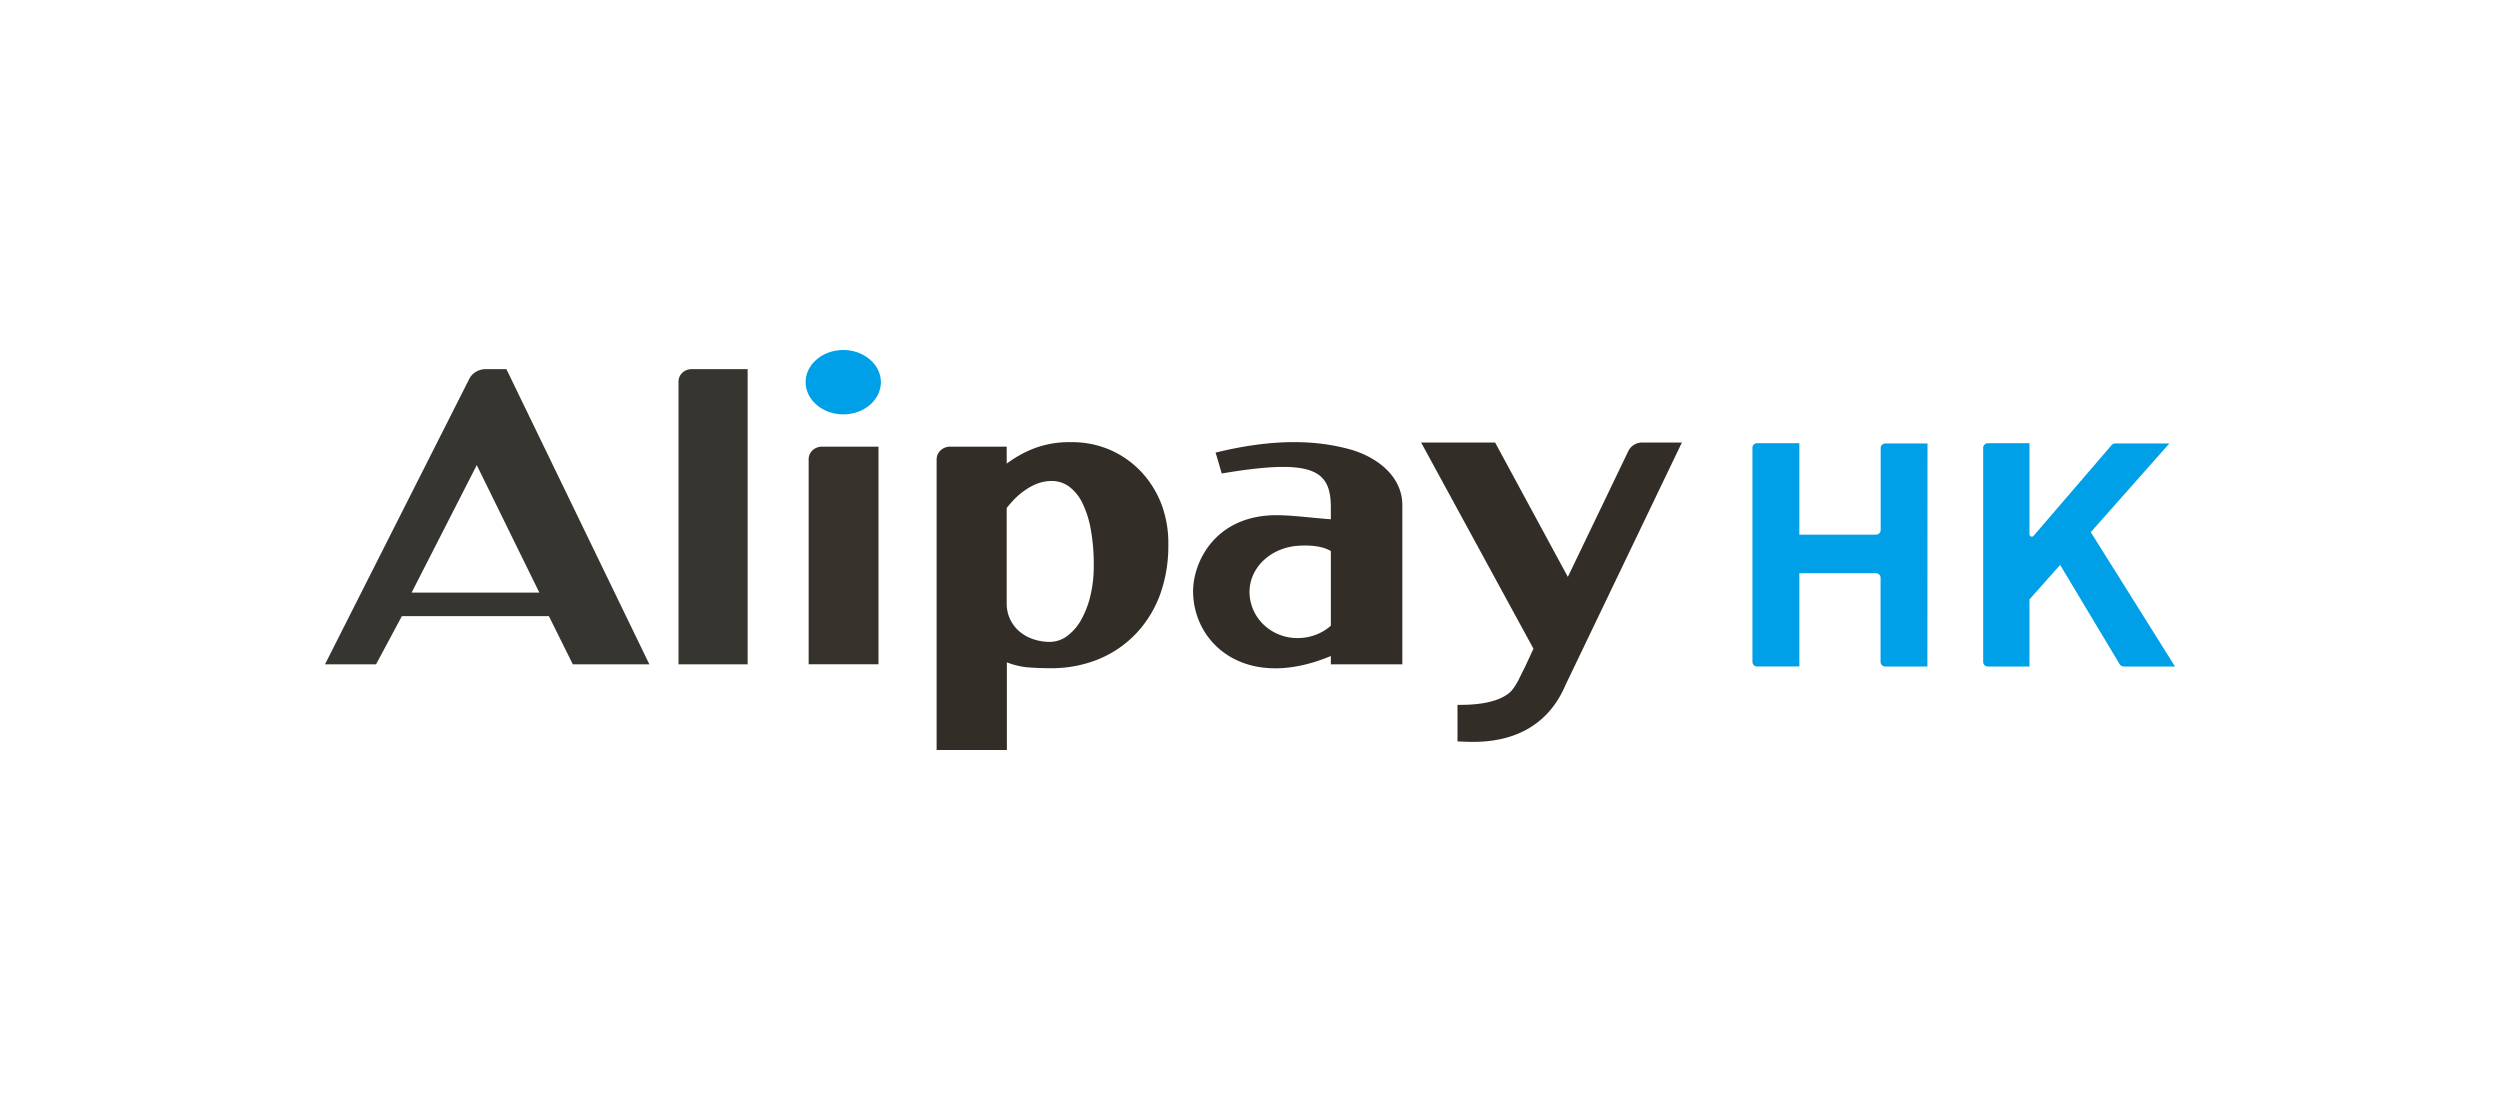
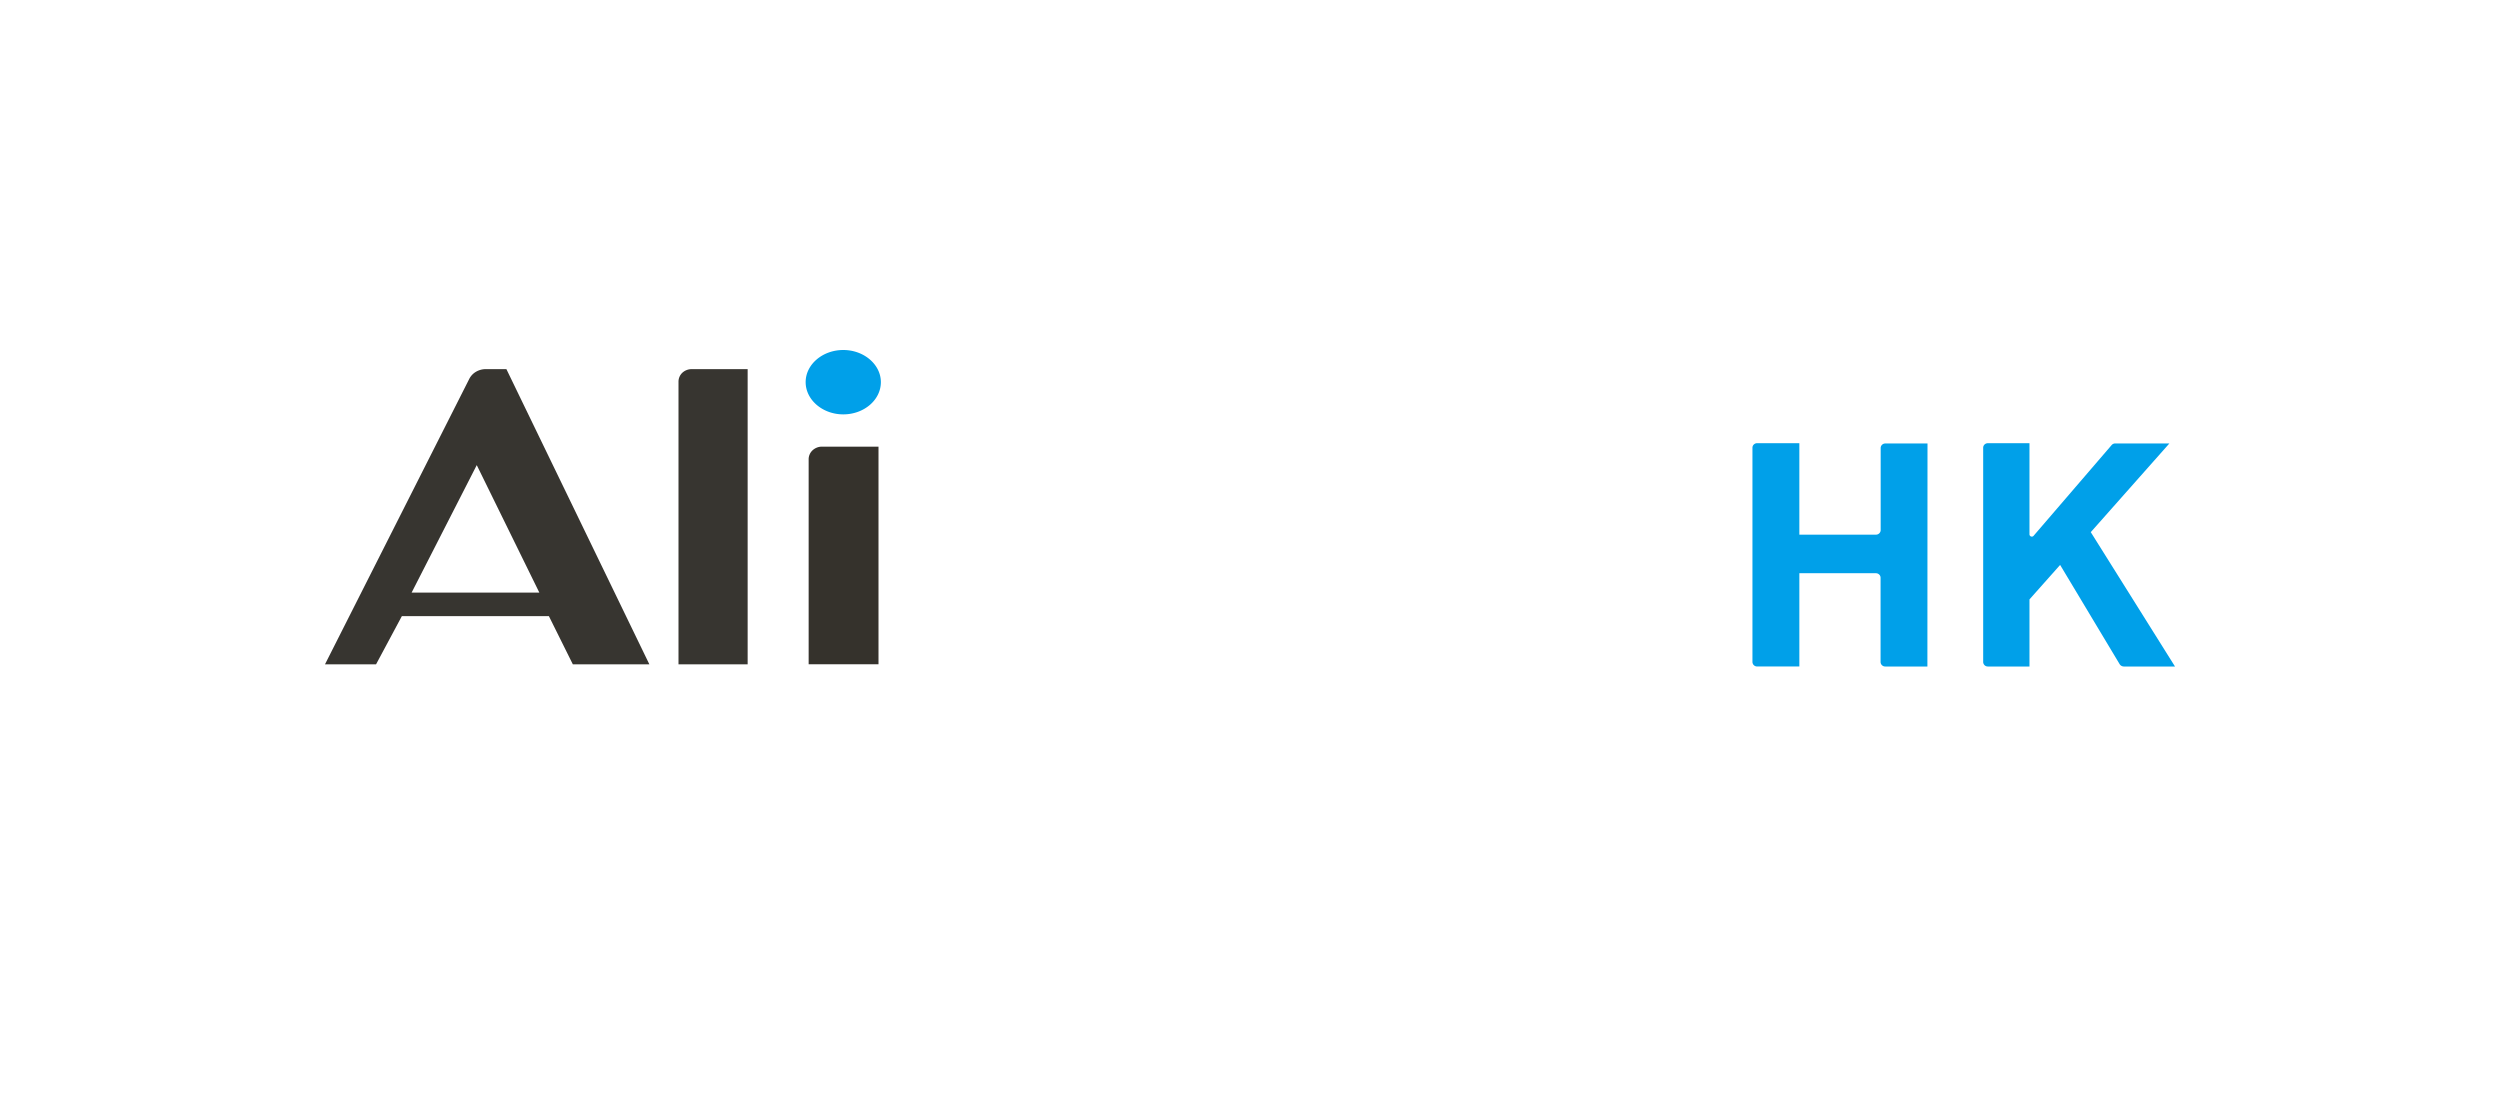
<svg xmlns="http://www.w3.org/2000/svg" width="100" height="44" viewBox="0 0 100 44">
  <g fill="none" fill-rule="evenodd">
-     <path d="M0 0h100v44H0z" />
    <path d="M19.07 18.604l2.504 5.101h-5.11l2.606-5.1zm3.843 7.968h3.061l-5.718-11.807h-.837a.776.776 0 00-.38.106.698.698 0 00-.269.286L13 26.572h2.043l1.032-1.928h5.88l.958 1.928zm6.994 0H27.14V15.276a.494.494 0 01.15-.363.557.557 0 01.378-.148h2.238v11.807" fill="#373530" />
    <path d="M32.346 18.37a.49.49 0 01.155-.356.551.551 0 01.379-.148h2.26v8.706h-2.794v-8.201" fill="#35322C" />
-     <path d="M40.268 24.147a1.455 1.455 0 00.477 1.083c.16.142.347.253.55.325.227.081.467.122.708.12.246-.004.483-.085.677-.23.228-.17.416-.383.553-.628.17-.302.297-.626.377-.962a5.04 5.04 0 00.14-1.217 7.82 7.82 0 00-.122-1.48 3.995 3.995 0 00-.349-1.07 1.765 1.765 0 00-.53-.635 1.173 1.173 0 00-.68-.214 1.6 1.6 0 00-.514.084 2.078 2.078 0 00-.473.232c-.157.1-.304.216-.437.344-.134.133-.26.272-.377.42v3.828zm-2.803-5.77a.5.5 0 01.159-.363.561.561 0 01.38-.148h2.264v.68a4.555 4.555 0 011.111-.616 3.939 3.939 0 011.456-.243 3.809 3.809 0 011.61.327c.47.212.89.515 1.234.89.348.382.617.824.793 1.303.183.509.272 1.045.261 1.584.009.67-.1 1.336-.322 1.97a4.532 4.532 0 01-.948 1.559 4.33 4.33 0 01-1.493 1.036 4.971 4.971 0 01-1.96.372c-.369 0-.687-.014-.955-.039a3.1 3.1 0 01-.78-.195V30h-2.81V18.376zM49.98 23.69c0-1.011.87-1.783 1.934-1.858.676-.047 1.083.068 1.32.21v2.986c-.36.319-.831.495-1.32.494a1.946 1.946 0 01-1.36-.528 1.822 1.822 0 01-.574-1.304m3.985-5.725c-1.338-.362-3.031-.43-5.344.14.077.219.177.608.25.834 3.659-.617 4.363-.138 4.363 1.364v.467c-.666-.045-1.455-.152-2.099-.162-2.502-.037-3.411 1.85-3.411 3.043 0 2.084 2.093 4.018 5.51 2.59v.333h2.86v-6.361c0-1.233-1.125-1.979-2.129-2.248m2.88-.265h2.959l2.91 5.376 2.416-5.027a.608.608 0 01.565-.347h1.58l-4.651 9.69c-1.117 2.64-3.824 2.265-4.324 2.265v-1.462c.373 0 1.61.013 2.164-.567.132-.167.243-.348.33-.54l.22-.44.324-.7-4.493-8.247" fill="#332D28" />
    <path d="M35.235 15.285c0 .711-.673 1.29-1.504 1.29s-1.505-.584-1.505-1.29c0-.705.674-1.285 1.505-1.285.831 0 1.504.584 1.504 1.285M87 26.66h-2.049a.203.203 0 01-.163-.09l-2.383-3.973-1.226 1.379v2.684h-1.664a.184.184 0 01-.188-.181v-8.57c0-.1.084-.181.188-.181h1.664v3.646c0 .05.043.091.095.091a.09.09 0 00.07-.033l3.122-3.63a.192.192 0 01.145-.064h2.164l-3.144 3.548L87 26.66zm-9.903 0H75.41a.184.184 0 01-.187-.181v-3.37c0-.1-.084-.18-.188-.18h-3.061v3.73h-1.69a.184.184 0 01-.186-.18v-8.57c0-.048.019-.094.054-.128a.188.188 0 01.131-.053h1.691v3.658h3.065c.103 0 .186-.08.188-.18V17.92c0-.1.083-.181.187-.181H77.1l-.004 8.922z" fill="#00A0E9" />
  </g>
</svg>